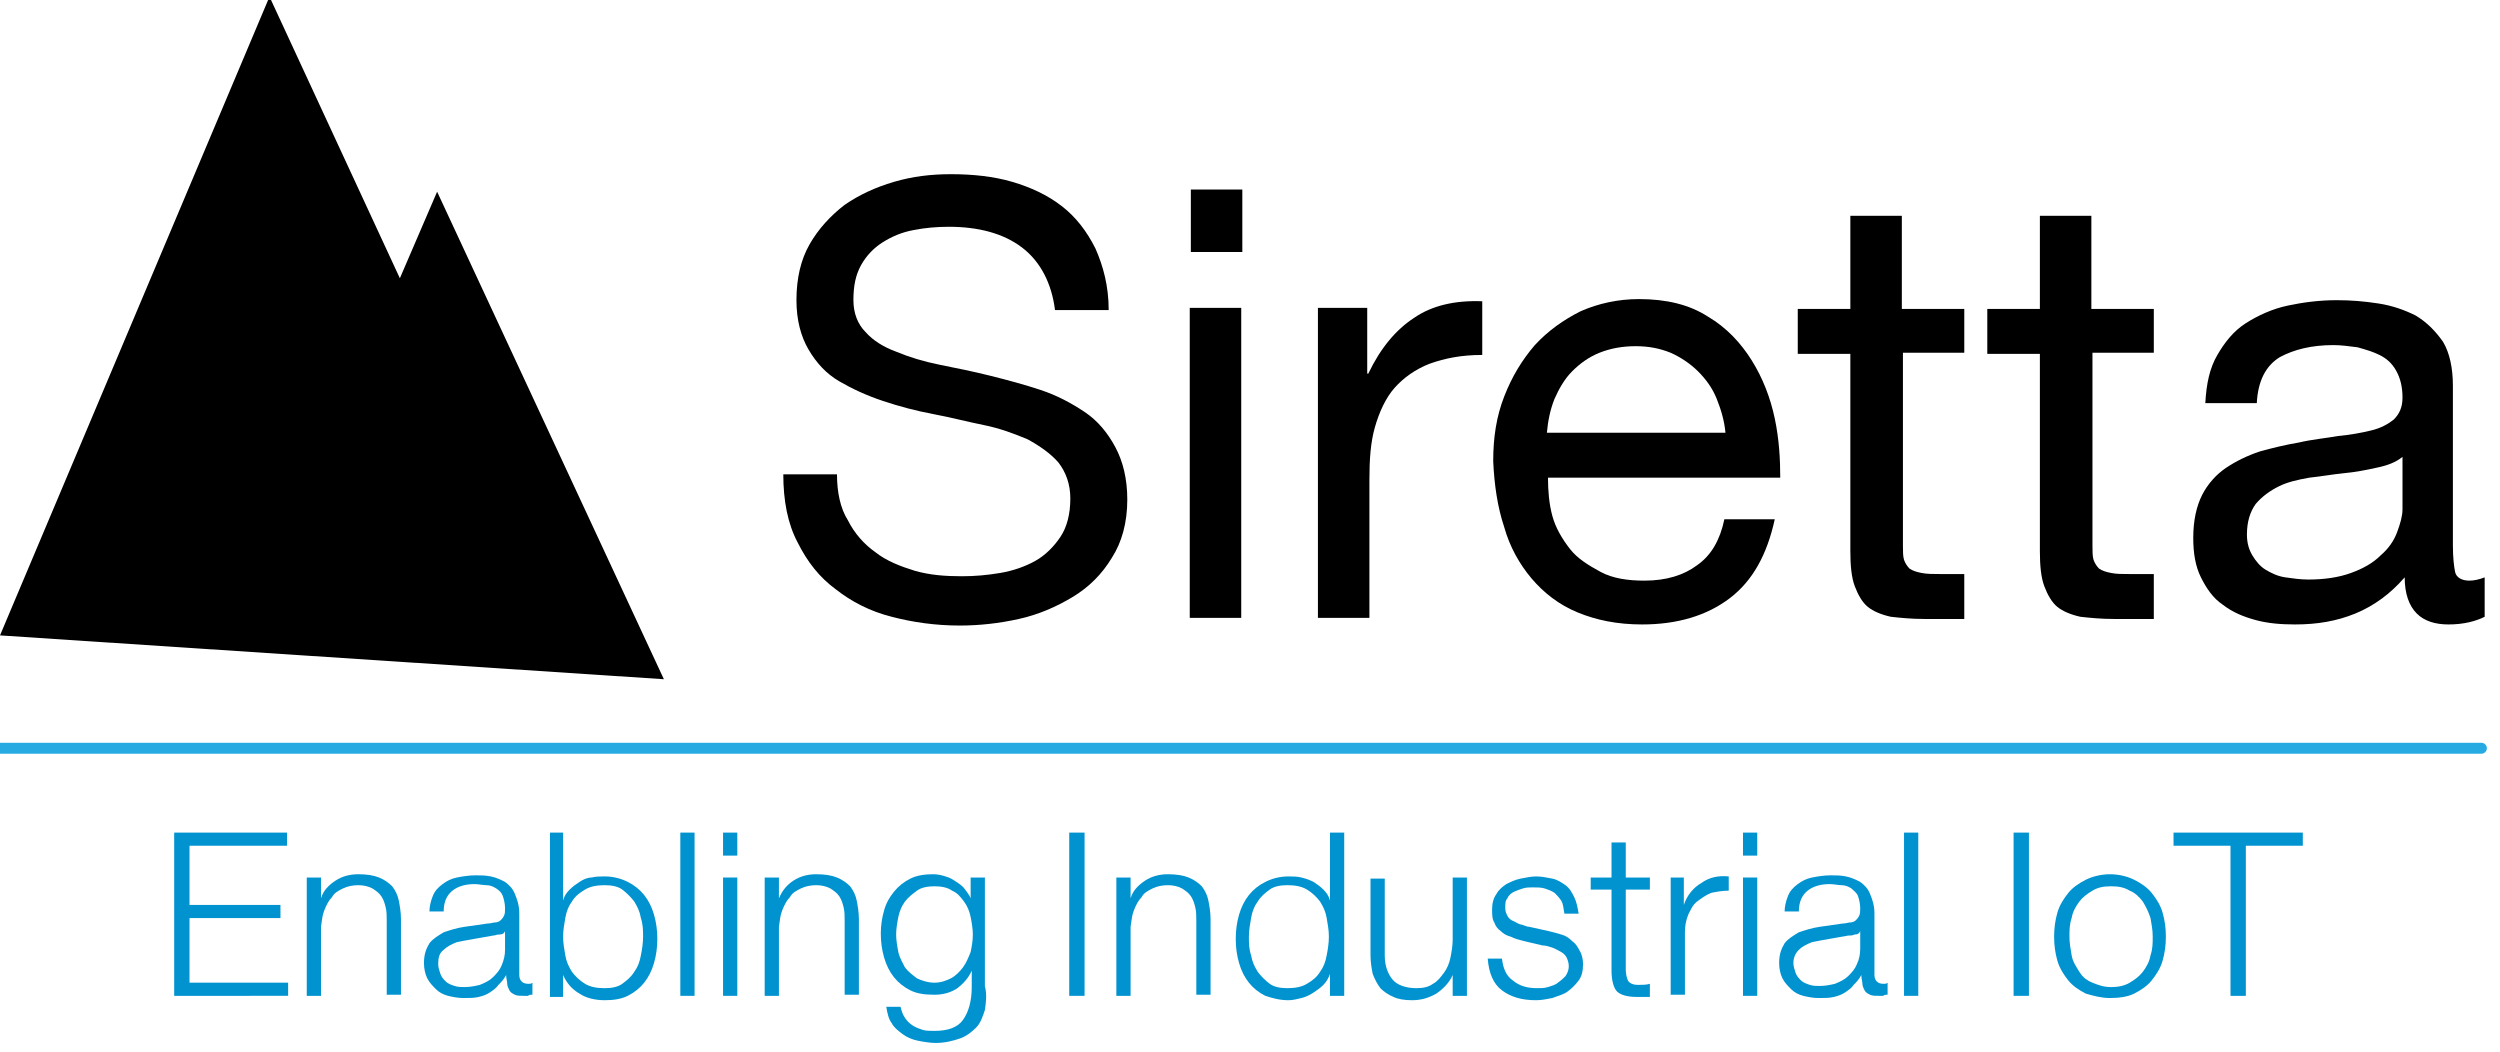
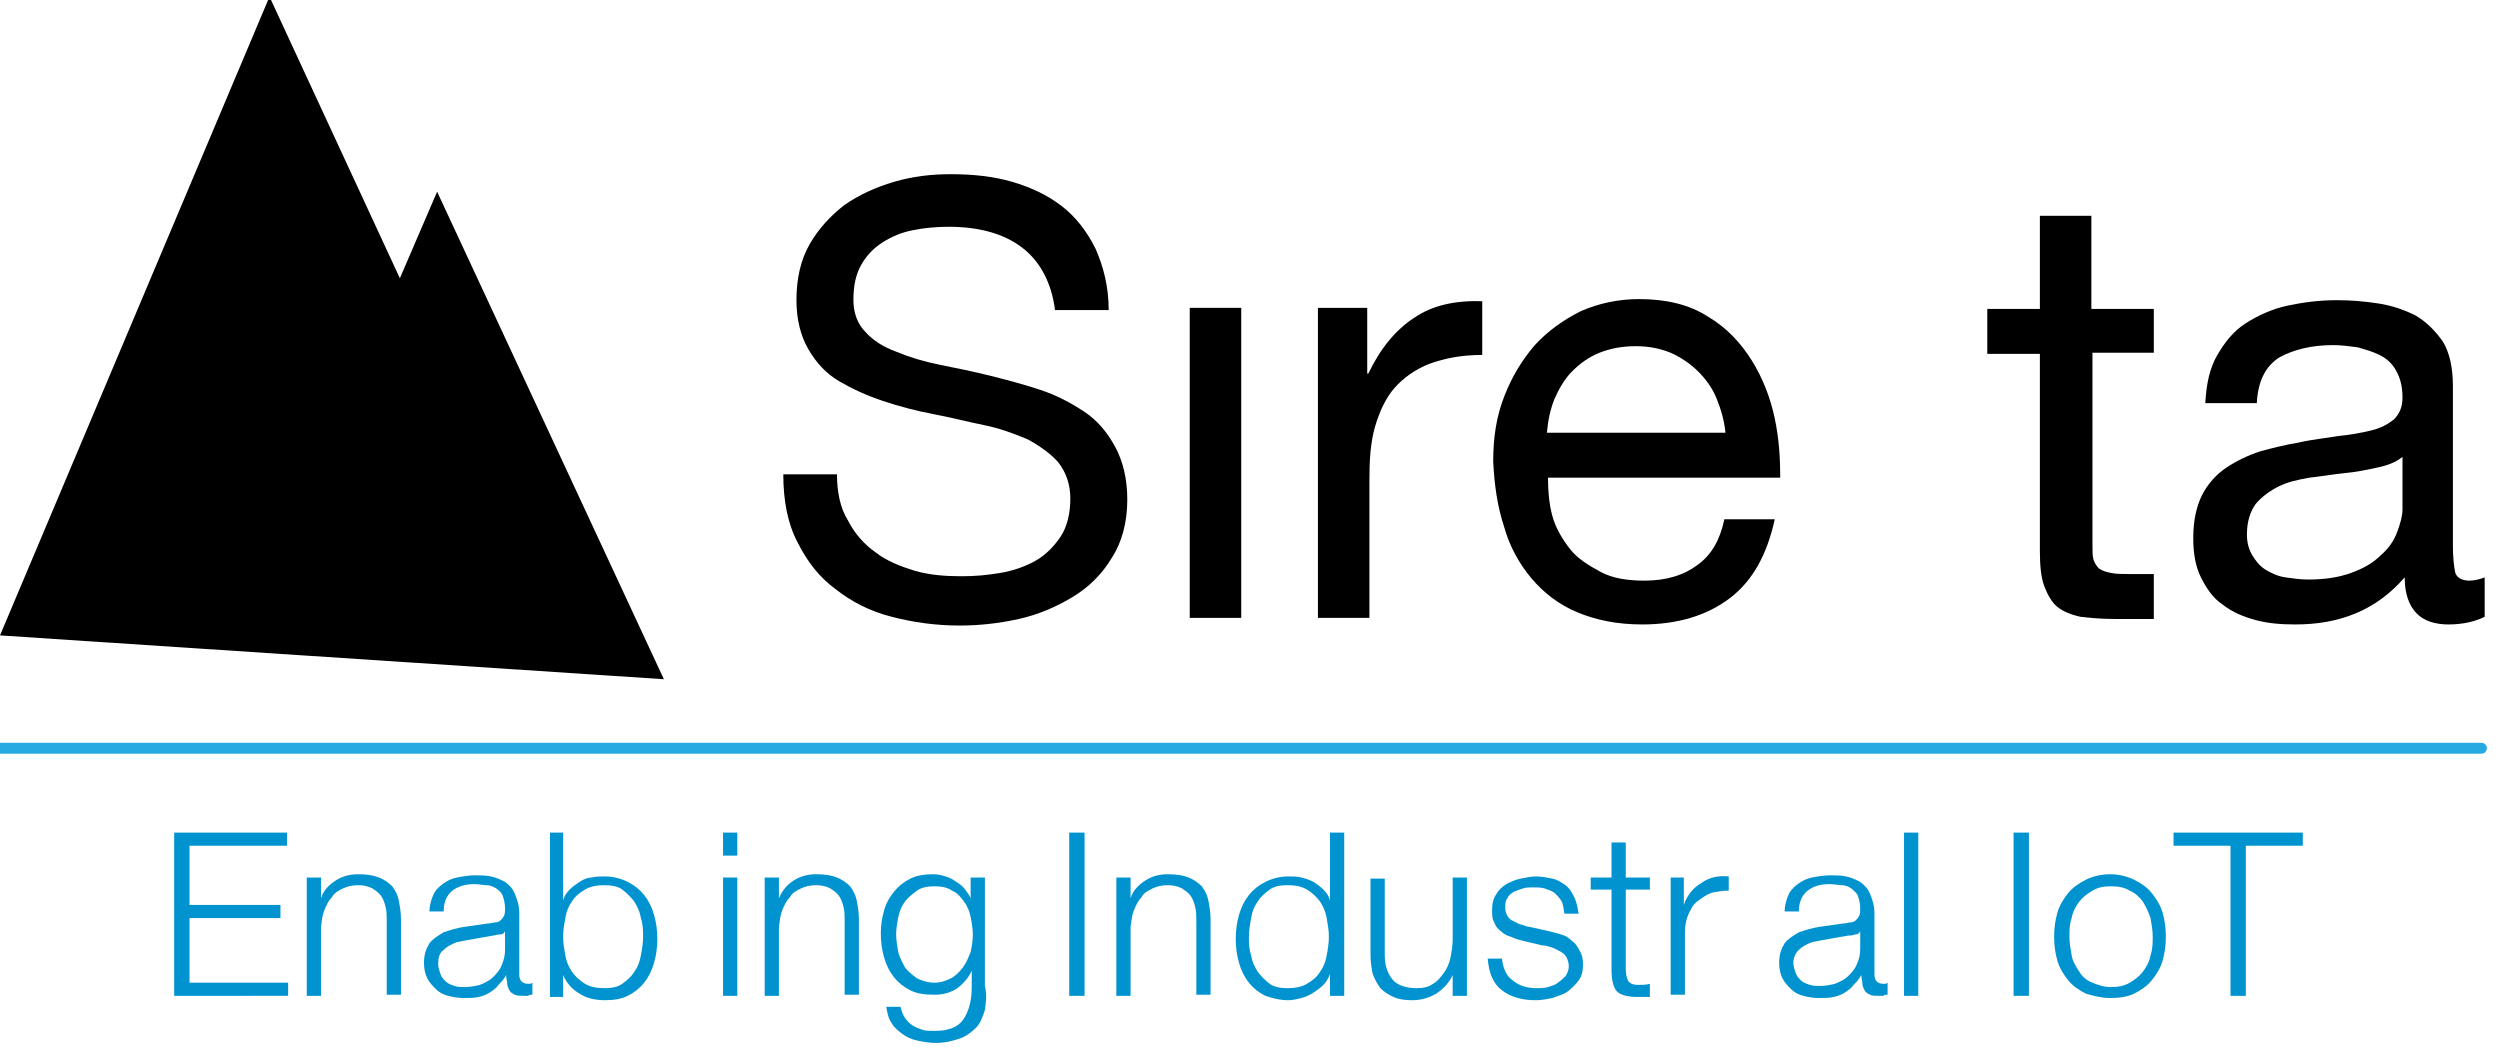
<svg xmlns="http://www.w3.org/2000/svg" id="Layer_1" style="enable-background:new 0 0 228.2 96;" version="1.1" viewBox="0 0 228.2 96" x="0px" xml:space="preserve" y="0px">
  <style type="text/css">
	.st0{fill:none;stroke:#27AAE1;stroke-linecap:round;stroke-miterlimit:10;}
	.st1{fill:#0093D0;}
</style>
  <g>
    <polygon points="0,58 60.6,62 39.9,17.5 36.5,25.4 24.6,-0.3  " />
    <line class="st0" x1="0" x2="226.5" y1="68.3" y2="68.3" />
    <g>
      <path d="M93.3,22.6c-1.7-1.3-4-1.9-6.7-1.9c-1.1,0-2.2,0.1-3.2,0.3c-1.1,0.2-2,0.6-2.8,1.1c-0.8,0.5-1.5,1.2-2,2.1    c-0.5,0.9-0.7,1.9-0.7,3.2c0,1.2,0.4,2.2,1.1,2.9c0.7,0.8,1.7,1.4,2.8,1.8c1.2,0.5,2.5,0.9,4,1.2s3,0.6,4.6,1s3.1,0.8,4.6,1.3    c1.5,0.5,2.8,1.2,4,2c1.2,0.8,2.1,1.9,2.8,3.2c0.7,1.3,1.1,2.9,1.1,4.8c0,2.1-0.5,3.9-1.4,5.3c-0.9,1.5-2.1,2.7-3.6,3.6    c-1.5,0.9-3.1,1.6-4.9,2c-1.8,0.4-3.6,0.6-5.4,0.6c-2.2,0-4.3-0.3-6.2-0.8c-2-0.5-3.7-1.4-5.1-2.5c-1.5-1.1-2.6-2.5-3.5-4.3    c-0.9-1.7-1.3-3.8-1.3-6.2h4.9c0,1.6,0.3,3.1,1,4.2c0.6,1.2,1.5,2.2,2.5,2.9c1,0.8,2.3,1.3,3.6,1.7c1.4,0.4,2.8,0.5,4.3,0.5    c1.2,0,2.3-0.1,3.5-0.3c1.2-0.2,2.3-0.6,3.2-1.1s1.7-1.3,2.3-2.2c0.6-0.9,0.9-2.1,0.9-3.5c0-1.3-0.4-2.4-1.1-3.3    c-0.7-0.8-1.7-1.5-2.8-2.1c-1.2-0.5-2.5-1-4-1.3c-1.5-0.3-3-0.7-4.6-1c-1.6-0.3-3.1-0.7-4.6-1.2c-1.5-0.5-2.8-1.1-4-1.8    c-1.2-0.7-2.1-1.7-2.8-2.9c-0.7-1.2-1.1-2.7-1.1-4.5c0-2,0.4-3.7,1.2-5.1c0.8-1.4,1.9-2.6,3.2-3.6c1.3-0.9,2.8-1.6,4.5-2.1    c1.7-0.5,3.4-0.7,5.2-0.7c2,0,3.9,0.2,5.6,0.7c1.7,0.5,3.2,1.2,4.5,2.2c1.3,1,2.3,2.3,3.1,3.9c0.7,1.6,1.2,3.4,1.2,5.6h-4.9    C96,25.9,95,23.9,93.3,22.6z" />
-       <path d="M108.7,23v-5.7h4.7V23H108.7z M113.3,28.1v28.3h-4.7V28.1H113.3z" />
+       <path d="M108.7,23v-5.7V23H108.7z M113.3,28.1v28.3h-4.7V28.1H113.3z" />
      <path d="M124.8,28.1v6h0.1c1.1-2.3,2.5-4,4.2-5.1c1.6-1.1,3.7-1.6,6.2-1.5v4.9c-1.9,0-3.4,0.3-4.8,0.8c-1.3,0.5-2.4,1.3-3.2,2.2    s-1.4,2.2-1.8,3.6c-0.4,1.4-0.5,3-0.5,4.8v12.6h-4.7V28.1H124.8z" />
      <path d="M157.9,54.6c-2.1,1.6-4.8,2.4-8,2.4c-2.3,0-4.2-0.4-5.9-1.1c-1.7-0.7-3.1-1.8-4.2-3.1s-2-2.9-2.5-4.7    c-0.6-1.8-0.9-3.8-1-6c0-2.2,0.3-4.1,1-5.9c0.7-1.8,1.6-3.3,2.8-4.7c1.2-1.3,2.6-2.3,4.2-3.1c1.6-0.7,3.4-1.1,5.3-1.1    c2.5,0,4.6,0.5,6.3,1.6c1.7,1,3,2.4,4,4c1,1.6,1.7,3.4,2.1,5.3c0.4,1.9,0.5,3.7,0.5,5.4h-21.2c0,1.2,0.1,2.4,0.4,3.5    c0.3,1.1,0.9,2.1,1.6,3s1.7,1.5,2.8,2.1s2.5,0.8,4,0.8c2,0,3.6-0.5,4.8-1.4c1.3-0.9,2.1-2.3,2.5-4.2h4.6    C161.3,50.6,160,53,157.9,54.6z M156.7,36.4c-0.4-1-1-1.8-1.7-2.5c-0.7-0.7-1.6-1.3-2.5-1.7c-1-0.4-2-0.6-3.2-0.6    c-1.2,0-2.3,0.2-3.3,0.6c-1,0.4-1.8,1-2.5,1.7s-1.2,1.6-1.6,2.5c-0.4,1-0.6,2-0.7,3.1h16.3C157.4,38.4,157.1,37.4,156.7,36.4z" />
-       <path d="M179.3,28.1v4.1h-5.6v17.6c0,0.5,0,1,0.1,1.3s0.3,0.6,0.5,0.8c0.3,0.2,0.6,0.3,1.1,0.4c0.5,0.1,1.1,0.1,1.8,0.1h2.1v4.1    h-3.6c-1.2,0-2.2-0.1-3.1-0.2c-0.9-0.2-1.6-0.5-2.1-0.9c-0.5-0.4-0.9-1.1-1.2-1.9c-0.3-0.8-0.4-1.9-0.4-3.2v-18h-4.8v-4.1h4.8    v-8.5h4.7v8.5H179.3z" />
      <path d="M196.6,28.1v4.1h-5.6v17.6c0,0.5,0,1,0.1,1.3s0.3,0.6,0.5,0.8c0.3,0.2,0.6,0.3,1.1,0.4c0.5,0.1,1,0.1,1.8,0.1h2.1v4.1H193    c-1.2,0-2.2-0.1-3.1-0.2c-0.9-0.2-1.6-0.5-2.1-0.9c-0.5-0.4-0.9-1.1-1.2-1.9c-0.3-0.8-0.4-1.9-0.4-3.2v-18h-4.8v-4.1h4.8v-8.5h4.7    v8.5H196.6z" />
      <path d="M223.5,57c-1.2,0-2.2-0.3-2.9-1c-0.7-0.7-1.1-1.8-1.1-3.3c-1.3,1.5-2.8,2.6-4.5,3.3c-1.7,0.7-3.5,1-5.5,1    c-1.3,0-2.5-0.1-3.6-0.4c-1.1-0.3-2.1-0.7-3-1.4c-0.9-0.6-1.5-1.5-2-2.5c-0.5-1-0.7-2.2-0.7-3.6c0-1.6,0.3-2.9,0.8-3.9    c0.5-1,1.3-1.9,2.2-2.5c0.9-0.6,1.9-1.1,3.1-1.5c1.1-0.3,2.3-0.6,3.5-0.8c1.3-0.3,2.5-0.4,3.6-0.6c1.1-0.1,2.2-0.3,3-0.5    c0.9-0.2,1.6-0.6,2.1-1c0.5-0.5,0.8-1.1,0.8-2c0-1-0.2-1.8-0.6-2.5s-0.9-1.1-1.5-1.4c-0.6-0.3-1.3-0.5-2-0.7    c-0.8-0.1-1.5-0.2-2.2-0.2c-2,0-3.6,0.4-4.9,1.1c-1.3,0.8-2,2.2-2.1,4.2h-4.7c0.1-1.8,0.4-3.2,1.1-4.4c0.7-1.2,1.5-2.2,2.6-2.9    c1.1-0.7,2.4-1.3,3.8-1.6c1.4-0.3,2.9-0.5,4.5-0.5c1.3,0,2.5,0.1,3.8,0.3c1.3,0.2,2.4,0.6,3.4,1.1c1,0.6,1.8,1.4,2.5,2.4    c0.6,1,0.9,2.4,0.9,4v14.6c0,1.1,0.1,1.9,0.2,2.4s0.6,0.8,1.3,0.8c0.4,0,0.9-0.1,1.4-0.3v3.6C226,56.7,224.9,57,223.5,57z     M216.9,42.7c-0.9,0.2-1.9,0.4-3,0.5c-1,0.1-2.1,0.3-3.1,0.4c-1.1,0.2-2,0.4-2.8,0.8c-0.8,0.4-1.5,0.9-2.1,1.6    c-0.5,0.7-0.8,1.6-0.8,2.8c0,0.8,0.2,1.4,0.5,1.9c0.3,0.5,0.7,1,1.2,1.3s1.1,0.6,1.8,0.7c0.7,0.1,1.4,0.2,2.1,0.2    c1.5,0,2.8-0.2,3.9-0.6c1.1-0.4,2-0.9,2.7-1.6c0.7-0.6,1.2-1.3,1.5-2.1c0.3-0.8,0.5-1.5,0.5-2.1v-4.8    C218.7,42.2,217.9,42.5,216.9,42.7z" />
    </g>
    <g>
      <path class="st1" d="M26.2,76v1.2h-8.9v5.4h8.3v1.2h-8.3v5.9h9v1.2H15.9V76L26.2,76L26.2,76z" />
      <path class="st1" d="M29.3,80.1V82h0c0.2-0.7,0.7-1.2,1.3-1.6c0.6-0.4,1.3-0.6,2.1-0.6c0.8,0,1.4,0.1,1.9,0.3    c0.5,0.2,0.9,0.5,1.2,0.8c0.3,0.4,0.5,0.8,0.6,1.3c0.1,0.5,0.2,1.1,0.2,1.7v6.9h-1.3v-6.7c0-0.5,0-0.9-0.1-1.3    c-0.1-0.4-0.2-0.7-0.4-1c-0.2-0.3-0.5-0.5-0.8-0.7c-0.4-0.2-0.8-0.3-1.3-0.3c-0.5,0-1,0.1-1.4,0.3c-0.4,0.2-0.8,0.4-1,0.8    c-0.3,0.3-0.5,0.7-0.7,1.2c-0.2,0.5-0.2,0.9-0.3,1.5v6.3H28V80.1L29.3,80.1L29.3,80.1z" />
      <path class="st1" d="M39.5,81.8c0.2-0.5,0.5-0.8,0.9-1.1c0.4-0.3,0.8-0.5,1.3-0.6c0.5-0.1,1.1-0.2,1.7-0.2c0.5,0,0.9,0,1.4,0.1    c0.5,0.1,0.9,0.3,1.3,0.5c0.4,0.3,0.7,0.6,0.9,1.1c0.2,0.5,0.4,1,0.4,1.8V89c0,0.5,0.3,0.8,0.8,0.8c0.2,0,0.3,0,0.4-0.1v1.1    c-0.2,0-0.3,0-0.4,0.1c-0.1,0-0.3,0-0.4,0c-0.3,0-0.6,0-0.8-0.1c-0.2-0.1-0.4-0.2-0.5-0.4c-0.1-0.2-0.2-0.4-0.2-0.6    c0-0.2-0.1-0.5-0.1-0.8h0c-0.2,0.4-0.5,0.7-0.7,0.9c-0.2,0.3-0.5,0.5-0.8,0.7c-0.3,0.2-0.6,0.3-1,0.4s-0.8,0.1-1.4,0.1    c-0.5,0-1-0.1-1.4-0.2s-0.8-0.3-1.1-0.6c-0.3-0.3-0.6-0.6-0.8-1c-0.2-0.4-0.3-0.9-0.3-1.4c0-0.8,0.2-1.3,0.5-1.8    c0.3-0.4,0.8-0.7,1.3-1c0.6-0.2,1.2-0.4,1.9-0.5c0.7-0.1,1.4-0.2,2.1-0.3c0.3,0,0.5-0.1,0.7-0.1c0.2,0,0.4-0.1,0.5-0.2    c0.1-0.1,0.2-0.2,0.3-0.4c0.1-0.2,0.1-0.4,0.1-0.7c0-0.4-0.1-0.8-0.2-1.1c-0.1-0.3-0.3-0.5-0.6-0.7c-0.3-0.2-0.6-0.3-0.9-0.3    s-0.7-0.1-1.1-0.1c-0.8,0-1.5,0.2-2,0.6c-0.5,0.4-0.8,1-0.8,1.9h-1.3C39.2,82.8,39.3,82.3,39.5,81.8z M46.1,85    c-0.1,0.2-0.2,0.3-0.5,0.3s-0.4,0.1-0.6,0.1c-0.6,0.1-1.1,0.2-1.7,0.3c-0.6,0.1-1.1,0.2-1.6,0.3c-0.5,0.2-0.9,0.4-1.2,0.7    C40.1,87,40,87.4,40,88c0,0.3,0.1,0.6,0.2,0.9c0.1,0.3,0.3,0.5,0.5,0.7c0.2,0.2,0.5,0.3,0.8,0.4c0.3,0.1,0.6,0.1,0.9,0.1    c0.5,0,1-0.1,1.4-0.2c0.5-0.2,0.9-0.4,1.2-0.7c0.3-0.3,0.6-0.6,0.8-1.1s0.3-0.9,0.3-1.4L46.1,85L46.1,85L46.1,85z" />
      <path class="st1" d="M51.4,76v6.2h0c0.1-0.4,0.3-0.7,0.6-1c0.3-0.3,0.6-0.5,0.9-0.7c0.3-0.2,0.7-0.4,1.1-0.4    c0.4-0.1,0.8-0.1,1.2-0.1c0.8,0,1.5,0.2,2.1,0.5c0.6,0.3,1.1,0.7,1.5,1.2c0.4,0.5,0.7,1.1,0.9,1.8c0.2,0.7,0.3,1.4,0.3,2.2    c0,0.8-0.1,1.5-0.3,2.2c-0.2,0.7-0.5,1.3-0.9,1.8c-0.4,0.5-0.9,0.9-1.5,1.2c-0.6,0.3-1.3,0.4-2.1,0.4c-0.9,0-1.7-0.2-2.3-0.6    c-0.7-0.4-1.2-1-1.5-1.7h0v2h-1.2V76L51.4,76L51.4,76z M58.5,83.8c-0.1-0.6-0.3-1-0.6-1.5c-0.3-0.4-0.7-0.8-1.1-1.1    c-0.4-0.3-1-0.4-1.6-0.4c-0.7,0-1.3,0.1-1.8,0.4c-0.5,0.3-0.9,0.6-1.2,1.1c-0.3,0.4-0.5,0.9-0.6,1.5c-0.1,0.6-0.2,1.1-0.2,1.7    c0,0.6,0.1,1.1,0.2,1.7c0.1,0.6,0.3,1,0.6,1.5c0.3,0.4,0.7,0.8,1.2,1.1c0.5,0.3,1.1,0.4,1.8,0.4c0.6,0,1.2-0.1,1.6-0.4    c0.4-0.3,0.8-0.6,1.1-1.1c0.3-0.4,0.5-0.9,0.6-1.5c0.1-0.5,0.2-1.1,0.2-1.7C58.7,85,58.7,84.4,58.5,83.8z" />
-       <path class="st1" d="M63.4,76v14.9h-1.3V76H63.4z" />
      <path class="st1" d="M67.3,76v2.1H66V76H67.3z M67.3,80.1v10.8H66V80.1H67.3z" />
      <path class="st1" d="M71.1,80.1V82h0c0.3-0.7,0.7-1.2,1.3-1.6c0.6-0.4,1.3-0.6,2.1-0.6c0.8,0,1.4,0.1,1.9,0.3    c0.5,0.2,0.9,0.5,1.2,0.8c0.3,0.4,0.5,0.8,0.6,1.3s0.2,1.1,0.2,1.7v6.9h-1.3v-6.7c0-0.5,0-0.9-0.1-1.3c-0.1-0.4-0.2-0.7-0.4-1    c-0.2-0.3-0.5-0.5-0.8-0.7c-0.4-0.2-0.8-0.3-1.3-0.3s-1,0.1-1.4,0.3c-0.4,0.2-0.8,0.4-1,0.8c-0.3,0.3-0.5,0.7-0.7,1.2    c-0.2,0.5-0.2,0.9-0.3,1.5v6.3h-1.3V80.1L71.1,80.1L71.1,80.1z" />
      <path class="st1" d="M89.9,92.2c-0.2,0.6-0.4,1.2-0.8,1.6c-0.4,0.4-0.9,0.8-1.5,1c-0.6,0.2-1.3,0.4-2.2,0.4    c-0.5,0-1.1-0.1-1.6-0.2c-0.5-0.1-1-0.3-1.4-0.6c-0.4-0.3-0.8-0.6-1-1c-0.3-0.4-0.4-0.9-0.5-1.5h1.3c0.1,0.4,0.2,0.7,0.4,1    c0.2,0.3,0.4,0.5,0.7,0.7c0.3,0.2,0.6,0.3,0.9,0.4c0.3,0.1,0.7,0.1,1.1,0.1c1.2,0,2.1-0.3,2.6-1c0.5-0.7,0.8-1.7,0.8-3v-1.5h0    c-0.3,0.7-0.8,1.2-1.3,1.6c-0.6,0.4-1.3,0.6-2.1,0.6c-0.9,0-1.6-0.1-2.2-0.4c-0.6-0.3-1.1-0.7-1.5-1.2c-0.4-0.5-0.7-1.1-0.9-1.8    c-0.2-0.7-0.3-1.4-0.3-2.2c0-0.7,0.1-1.4,0.3-2.1c0.2-0.7,0.5-1.2,0.9-1.7c0.4-0.5,0.9-0.9,1.5-1.2c0.6-0.3,1.3-0.4,2.1-0.4    c0.4,0,0.8,0.1,1.1,0.2c0.4,0.1,0.7,0.3,1,0.5c0.3,0.2,0.6,0.4,0.8,0.7c0.2,0.3,0.4,0.5,0.5,0.8h0v-1.9h1.3V90    C90.1,90.8,90,91.5,89.9,92.2z M86.8,89.3c0.4-0.2,0.8-0.6,1.1-1c0.3-0.4,0.5-0.9,0.7-1.4c0.1-0.5,0.2-1,0.2-1.6    c0-0.5-0.1-1.1-0.2-1.6c-0.1-0.5-0.3-1-0.6-1.4c-0.3-0.4-0.6-0.8-1.1-1c-0.4-0.3-1-0.4-1.6-0.4c-0.6,0-1.2,0.1-1.6,0.4    c-0.4,0.3-0.8,0.6-1.1,1c-0.3,0.4-0.5,0.9-0.6,1.4c-0.1,0.5-0.2,1.1-0.2,1.6c0,0.5,0.1,1.1,0.2,1.6c0.1,0.5,0.4,1,0.6,1.4    c0.3,0.4,0.7,0.7,1.1,1c0.4,0.2,1,0.4,1.6,0.4C85.9,89.7,86.4,89.5,86.8,89.3z" />
      <path class="st1" d="M99,76v14.9h-1.4V76H99z" />
      <path class="st1" d="M103.2,80.1V82h0c0.2-0.7,0.7-1.2,1.3-1.6c0.6-0.4,1.3-0.6,2.1-0.6c0.8,0,1.4,0.1,1.9,0.3    c0.5,0.2,0.9,0.5,1.2,0.8c0.3,0.4,0.5,0.8,0.6,1.3c0.1,0.5,0.2,1.1,0.2,1.7v6.9h-1.3v-6.7c0-0.5,0-0.9-0.1-1.3    c-0.1-0.4-0.2-0.7-0.4-1c-0.2-0.3-0.5-0.5-0.8-0.7c-0.4-0.2-0.8-0.3-1.3-0.3c-0.5,0-1,0.1-1.4,0.3c-0.4,0.2-0.8,0.4-1,0.8    c-0.3,0.3-0.5,0.7-0.7,1.2c-0.2,0.5-0.2,0.9-0.3,1.5v6.3h-1.3V80.1L103.2,80.1L103.2,80.1z" />
      <path class="st1" d="M121.4,90.9v-2h0c-0.1,0.3-0.3,0.7-0.6,1c-0.3,0.3-0.6,0.5-0.9,0.7c-0.3,0.2-0.7,0.4-1.1,0.5    c-0.4,0.1-0.8,0.2-1.2,0.2c-0.8,0-1.5-0.2-2.1-0.4c-0.6-0.3-1.1-0.7-1.5-1.2c-0.4-0.5-0.7-1.1-0.9-1.8c-0.2-0.7-0.3-1.4-0.3-2.2    c0-0.8,0.1-1.5,0.3-2.2c0.2-0.7,0.5-1.3,0.9-1.8c0.4-0.5,0.9-0.9,1.5-1.2c0.6-0.3,1.3-0.5,2.1-0.5c0.4,0,0.8,0,1.2,0.1    c0.4,0.1,0.7,0.2,1.1,0.4c0.3,0.2,0.6,0.4,0.9,0.7c0.3,0.3,0.5,0.6,0.6,1h0V76h1.3v14.9L121.4,90.9L121.4,90.9z M114.2,87.2    c0.1,0.6,0.3,1,0.6,1.5c0.3,0.4,0.7,0.8,1.1,1.1c0.4,0.3,1,0.4,1.6,0.4c0.7,0,1.3-0.1,1.8-0.4c0.5-0.3,0.9-0.6,1.2-1.1    c0.3-0.4,0.5-0.9,0.6-1.5c0.1-0.5,0.2-1.1,0.2-1.7c0-0.6-0.1-1.1-0.2-1.7c-0.1-0.6-0.3-1-0.6-1.5c-0.3-0.4-0.7-0.8-1.2-1.1    c-0.5-0.3-1.1-0.4-1.8-0.4c-0.6,0-1.2,0.1-1.6,0.4c-0.4,0.3-0.8,0.6-1.1,1.1c-0.3,0.4-0.5,0.9-0.6,1.5c-0.1,0.6-0.2,1.1-0.2,1.7    C114,86.1,114,86.6,114.2,87.2z" />
      <path class="st1" d="M132.6,90.9V89h0c-0.3,0.7-0.9,1.3-1.5,1.7c-0.7,0.4-1.4,0.6-2.2,0.6c-0.7,0-1.3-0.1-1.7-0.3    c-0.5-0.2-0.9-0.5-1.2-0.8c-0.3-0.4-0.5-0.8-0.7-1.3c-0.1-0.5-0.2-1.1-0.2-1.7v-7h1.3v7c0,1,0.3,1.7,0.7,2.2    c0.4,0.5,1.2,0.8,2.2,0.8c0.6,0,1.1-0.1,1.5-0.4c0.4-0.2,0.7-0.6,1-1c0.3-0.4,0.5-0.9,0.6-1.4c0.1-0.5,0.2-1.1,0.2-1.6v-5.7h1.3    v10.8L132.6,90.9L132.6,90.9z" />
      <path class="st1" d="M142.5,82.2c-0.2-0.3-0.4-0.5-0.6-0.7c-0.3-0.2-0.6-0.3-0.9-0.4c-0.3-0.1-0.7-0.1-1.1-0.1    c-0.3,0-0.6,0-0.9,0.1s-0.6,0.2-0.8,0.3c-0.2,0.1-0.5,0.3-0.6,0.6c-0.2,0.2-0.2,0.5-0.2,0.9c0,0.3,0.1,0.5,0.2,0.7    c0.1,0.2,0.3,0.4,0.6,0.5c0.2,0.1,0.5,0.3,0.7,0.3c0.3,0.1,0.5,0.2,0.7,0.2l1.8,0.4c0.4,0.1,0.8,0.2,1.1,0.3    c0.4,0.1,0.7,0.3,1,0.6c0.3,0.2,0.5,0.5,0.7,0.9c0.2,0.3,0.3,0.8,0.3,1.2c0,0.6-0.1,1.1-0.4,1.5s-0.6,0.7-1,1    c-0.4,0.3-0.9,0.4-1.4,0.6c-0.5,0.1-1,0.2-1.5,0.2c-1.3,0-2.3-0.3-3.1-0.9c-0.8-0.6-1.2-1.6-1.3-2.9h1.3c0.1,0.9,0.4,1.6,1,2    c0.6,0.5,1.3,0.7,2.2,0.7c0.3,0,0.7,0,1-0.1c0.3-0.1,0.7-0.2,0.9-0.4c0.3-0.2,0.5-0.4,0.7-0.6c0.2-0.3,0.3-0.6,0.3-0.9    c0-0.3-0.1-0.6-0.2-0.8c-0.1-0.2-0.3-0.4-0.5-0.5c-0.2-0.1-0.5-0.3-0.8-0.4c-0.3-0.1-0.6-0.2-0.9-0.2l-1.7-0.4    c-0.4-0.1-0.8-0.2-1.2-0.4c-0.4-0.1-0.7-0.3-0.9-0.5c-0.3-0.2-0.5-0.5-0.6-0.8c-0.2-0.3-0.2-0.7-0.2-1.2c0-0.5,0.1-1,0.4-1.4    c0.2-0.4,0.6-0.7,0.9-0.9c0.4-0.2,0.8-0.4,1.3-0.5c0.5-0.1,1-0.2,1.4-0.2c0.5,0,1,0.1,1.5,0.2c0.5,0.1,0.9,0.4,1.2,0.6    c0.4,0.3,0.6,0.7,0.8,1.1c0.2,0.4,0.3,0.9,0.4,1.5h-1.3C142.7,82.9,142.7,82.5,142.5,82.2z" />
      <path class="st1" d="M150.6,80.1v1.1h-2.2v7.3c0,0.4,0.1,0.8,0.2,1s0.4,0.4,0.9,0.4c0.4,0,0.8,0,1.1-0.1V91c-0.2,0-0.4,0-0.6,0    c-0.2,0-0.4,0-0.6,0c-0.9,0-1.5-0.2-1.8-0.5c-0.3-0.3-0.5-1-0.5-1.9v-7.4h-1.9v-1.1h1.9v-3.2h1.3v3.2L150.6,80.1L150.6,80.1z" />
      <path class="st1" d="M153.7,80.1v2.5h0c0.3-0.9,0.9-1.6,1.6-2c0.7-0.5,1.5-0.7,2.5-0.6v1.3c-0.6,0-1.1,0.1-1.6,0.2    c-0.5,0.2-0.9,0.5-1.3,0.8c-0.4,0.3-0.6,0.8-0.8,1.2c-0.2,0.5-0.3,1-0.3,1.6v5.7h-1.3V80.1L153.7,80.1L153.7,80.1z" />
-       <path class="st1" d="M160.4,76v2.1h-1.3V76H160.4z M160.4,80.1v10.8h-1.3V80.1H160.4z" />
      <path class="st1" d="M163.2,81.8c0.2-0.5,0.5-0.8,0.9-1.1c0.4-0.3,0.8-0.5,1.3-0.6c0.5-0.1,1.1-0.2,1.7-0.2c0.5,0,0.9,0,1.4,0.1    c0.5,0.1,0.9,0.3,1.3,0.5c0.4,0.3,0.7,0.6,0.9,1.1c0.2,0.5,0.4,1,0.4,1.8V89c0,0.5,0.3,0.8,0.8,0.8c0.2,0,0.3,0,0.4-0.1v1.1    c-0.2,0-0.3,0-0.4,0.1c-0.1,0-0.3,0-0.4,0c-0.3,0-0.6,0-0.8-0.1s-0.4-0.2-0.5-0.4c-0.1-0.2-0.2-0.4-0.2-0.6c0-0.2-0.1-0.5-0.1-0.8    h0c-0.2,0.4-0.5,0.7-0.7,0.9c-0.2,0.3-0.5,0.5-0.8,0.7c-0.3,0.2-0.6,0.3-1,0.4s-0.8,0.1-1.4,0.1c-0.5,0-1-0.1-1.4-0.2    c-0.4-0.1-0.8-0.3-1.1-0.6c-0.3-0.3-0.6-0.6-0.8-1c-0.2-0.4-0.3-0.9-0.3-1.4c0-0.8,0.2-1.3,0.5-1.8c0.3-0.4,0.8-0.7,1.3-1    c0.6-0.2,1.2-0.4,1.9-0.5c0.7-0.1,1.4-0.2,2.1-0.3c0.3,0,0.5-0.1,0.7-0.1c0.2,0,0.4-0.1,0.5-0.2c0.1-0.1,0.2-0.2,0.3-0.4    c0.1-0.2,0.1-0.4,0.1-0.7c0-0.4-0.1-0.8-0.2-1.1c-0.1-0.3-0.4-0.5-0.6-0.7c-0.3-0.2-0.6-0.3-0.9-0.3s-0.7-0.1-1.1-0.1    c-0.8,0-1.5,0.2-2,0.6c-0.5,0.4-0.8,1-0.8,1.9h-1.3C162.9,82.8,163,82.3,163.2,81.8z M169.8,85c-0.1,0.2-0.2,0.3-0.5,0.3    c-0.2,0.1-0.4,0.1-0.6,0.1c-0.6,0.1-1.1,0.2-1.7,0.3c-0.6,0.1-1.1,0.2-1.6,0.3c-0.5,0.2-0.9,0.4-1.2,0.7c-0.3,0.3-0.5,0.7-0.5,1.2    c0,0.3,0.1,0.6,0.2,0.9c0.1,0.3,0.3,0.5,0.5,0.7c0.2,0.2,0.5,0.3,0.8,0.4c0.3,0.1,0.6,0.1,0.9,0.1c0.5,0,1-0.1,1.4-0.2    c0.5-0.2,0.9-0.4,1.2-0.7c0.3-0.3,0.6-0.6,0.8-1.1c0.2-0.4,0.3-0.9,0.3-1.4L169.8,85L169.8,85L169.8,85z" />
      <path class="st1" d="M175.1,76v14.9h-1.3V76H175.1z" />
      <path class="st1" d="M185.2,76v14.9h-1.4V76H185.2z" />
      <path class="st1" d="M194.8,80.3c0.6,0.3,1.2,0.7,1.6,1.2c0.4,0.5,0.8,1.1,1,1.8c0.2,0.7,0.3,1.4,0.3,2.2s-0.1,1.5-0.3,2.2    c-0.2,0.7-0.6,1.3-1,1.8c-0.4,0.5-1,0.9-1.6,1.2c-0.6,0.3-1.4,0.4-2.2,0.4c-0.8,0-1.5-0.2-2.2-0.4c-0.6-0.3-1.2-0.7-1.6-1.2    c-0.4-0.5-0.8-1.1-1-1.8c-0.2-0.7-0.3-1.4-0.3-2.2c0-0.8,0.1-1.5,0.3-2.2c0.2-0.7,0.6-1.3,1-1.8c0.4-0.5,1-0.9,1.6-1.2    c0.6-0.3,1.4-0.5,2.2-0.5S194.2,80,194.8,80.3z M191,81.3c-0.5,0.3-0.9,0.6-1.2,1c-0.3,0.4-0.6,0.9-0.7,1.5    c-0.2,0.6-0.2,1.1-0.2,1.7c0,0.6,0.1,1.1,0.2,1.7s0.4,1,0.7,1.5s0.7,0.8,1.2,1s1,0.4,1.7,0.4c0.6,0,1.2-0.1,1.7-0.4    c0.5-0.3,0.9-0.6,1.2-1c0.3-0.4,0.6-0.9,0.7-1.5c0.2-0.6,0.2-1.1,0.2-1.7s-0.1-1.1-0.2-1.7c-0.2-0.6-0.4-1-0.7-1.5    c-0.3-0.4-0.7-0.8-1.2-1c-0.5-0.3-1-0.4-1.7-0.4C192,80.9,191.5,81,191,81.3z" />
      <path class="st1" d="M210.2,76v1.2H205v13.7h-1.4V77.2h-5.2V76H210.2z" />
    </g>
  </g>
</svg>